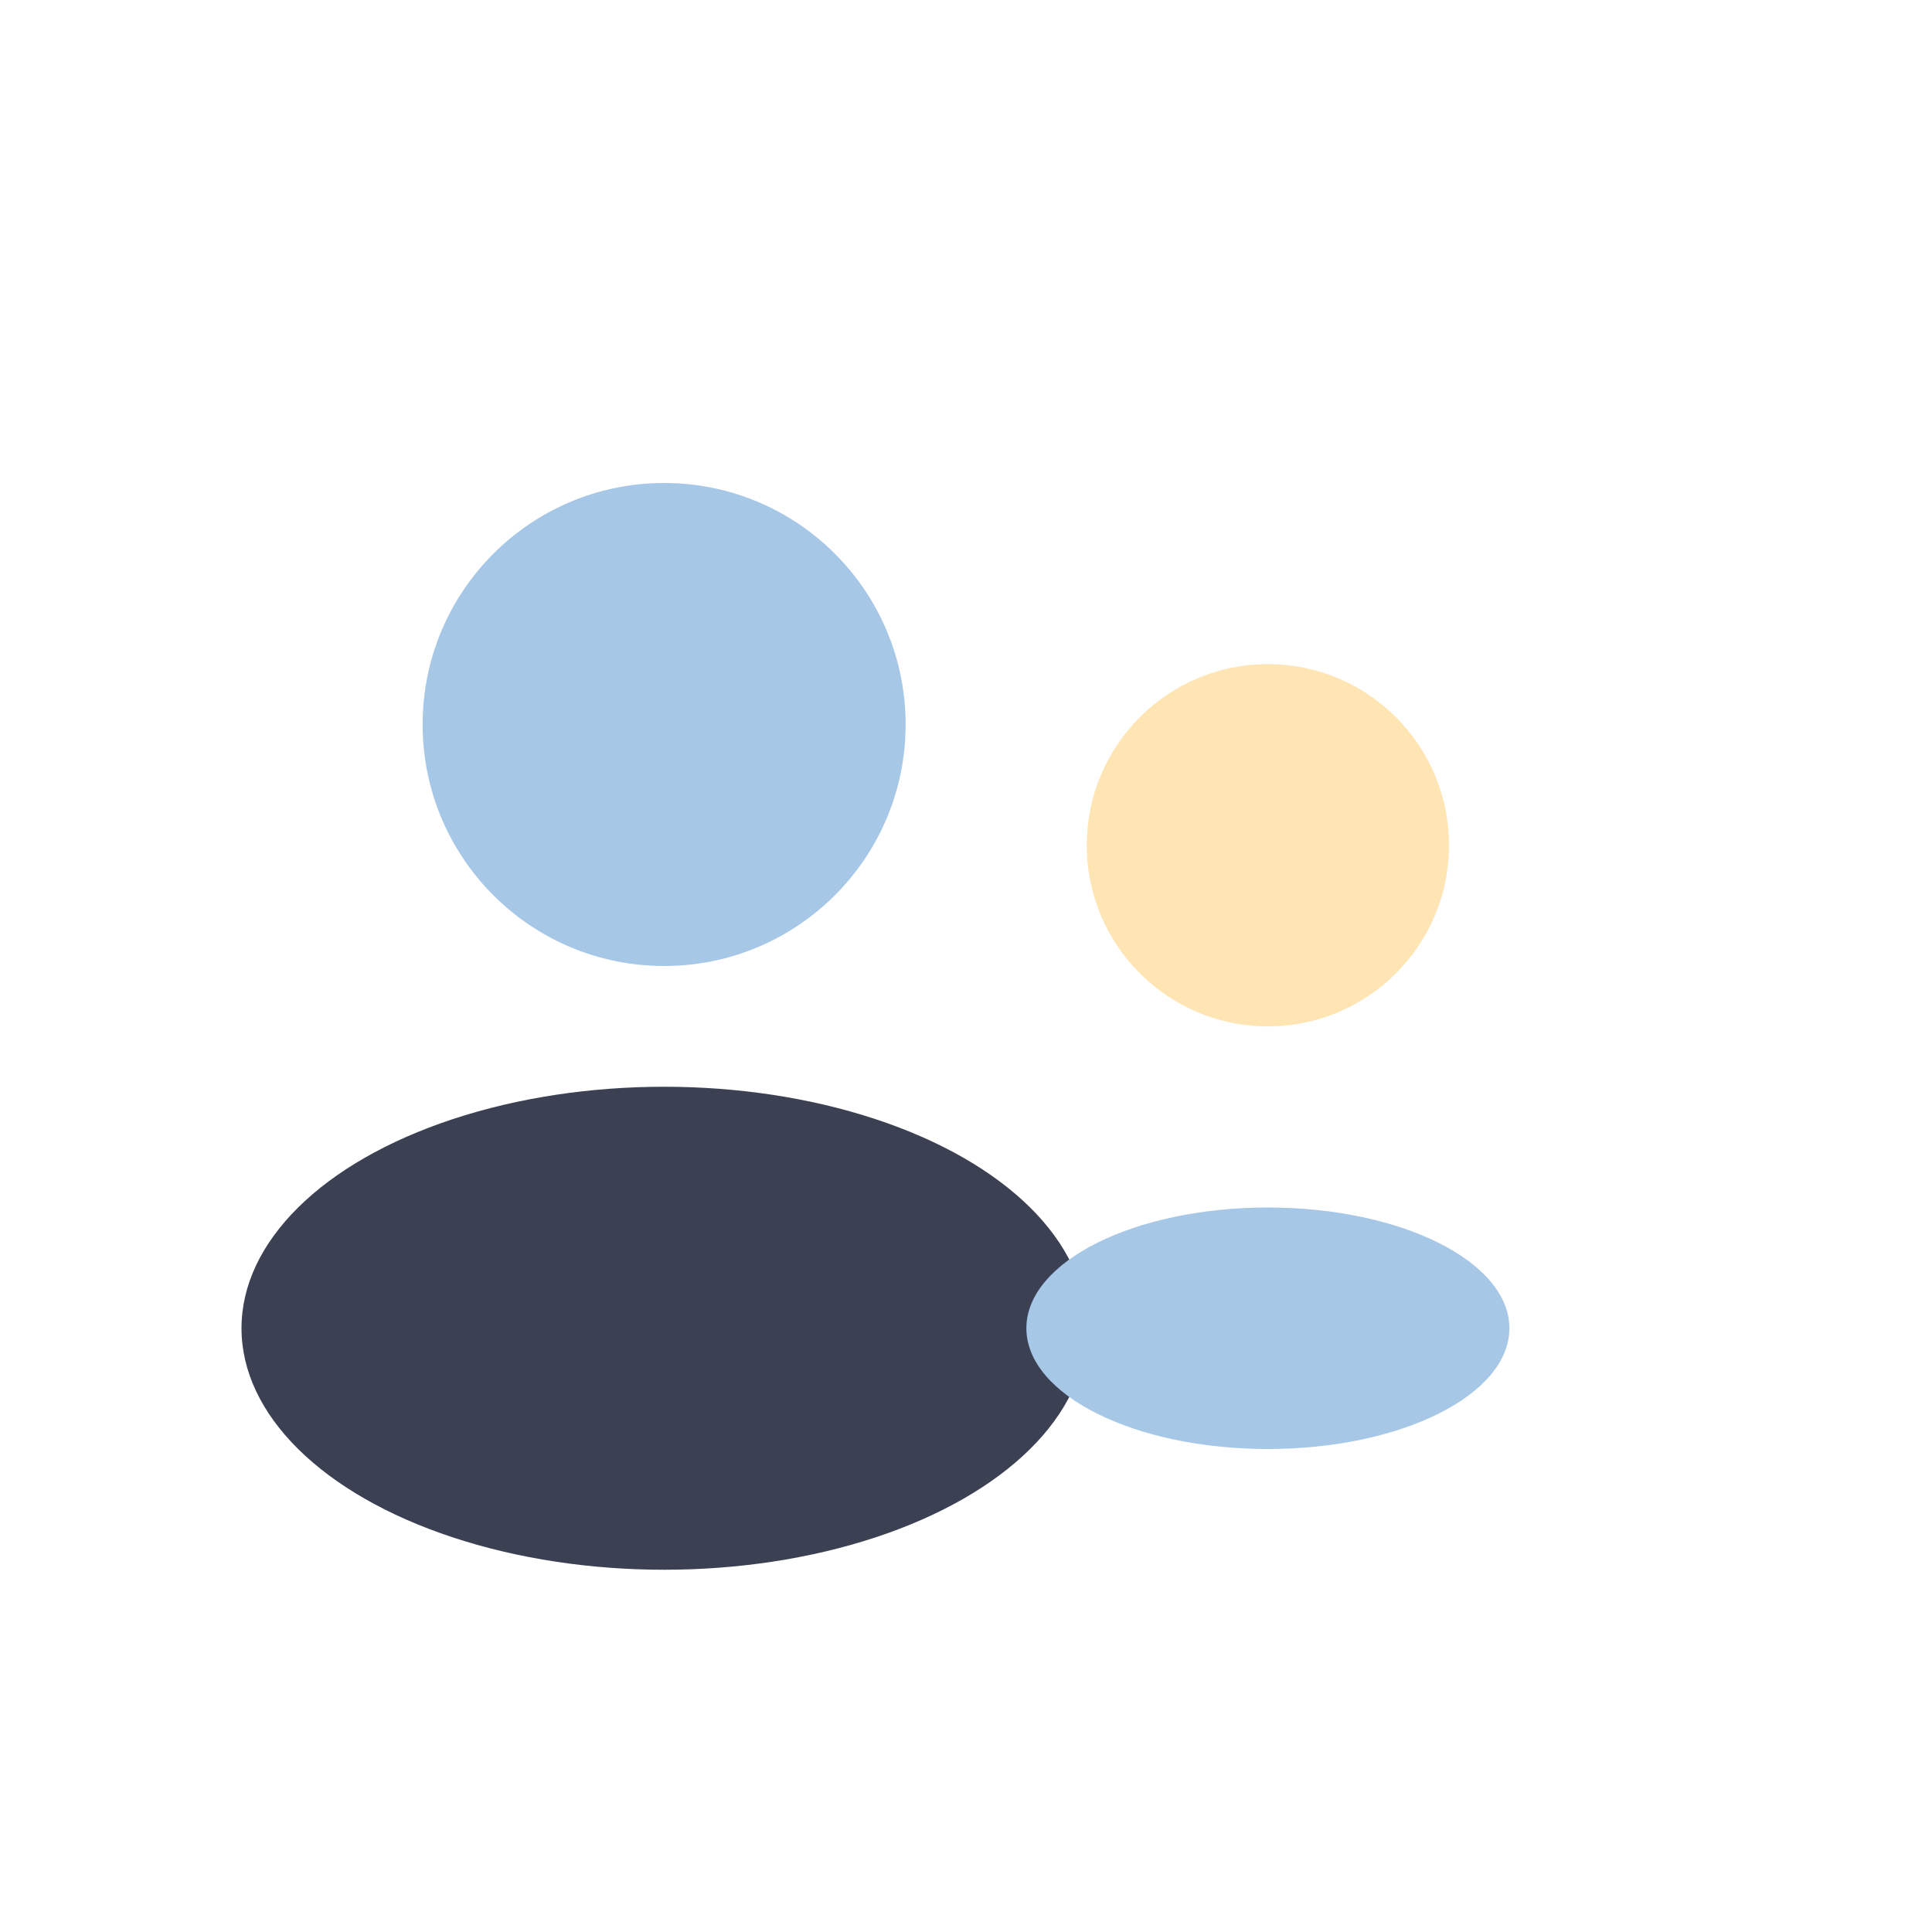
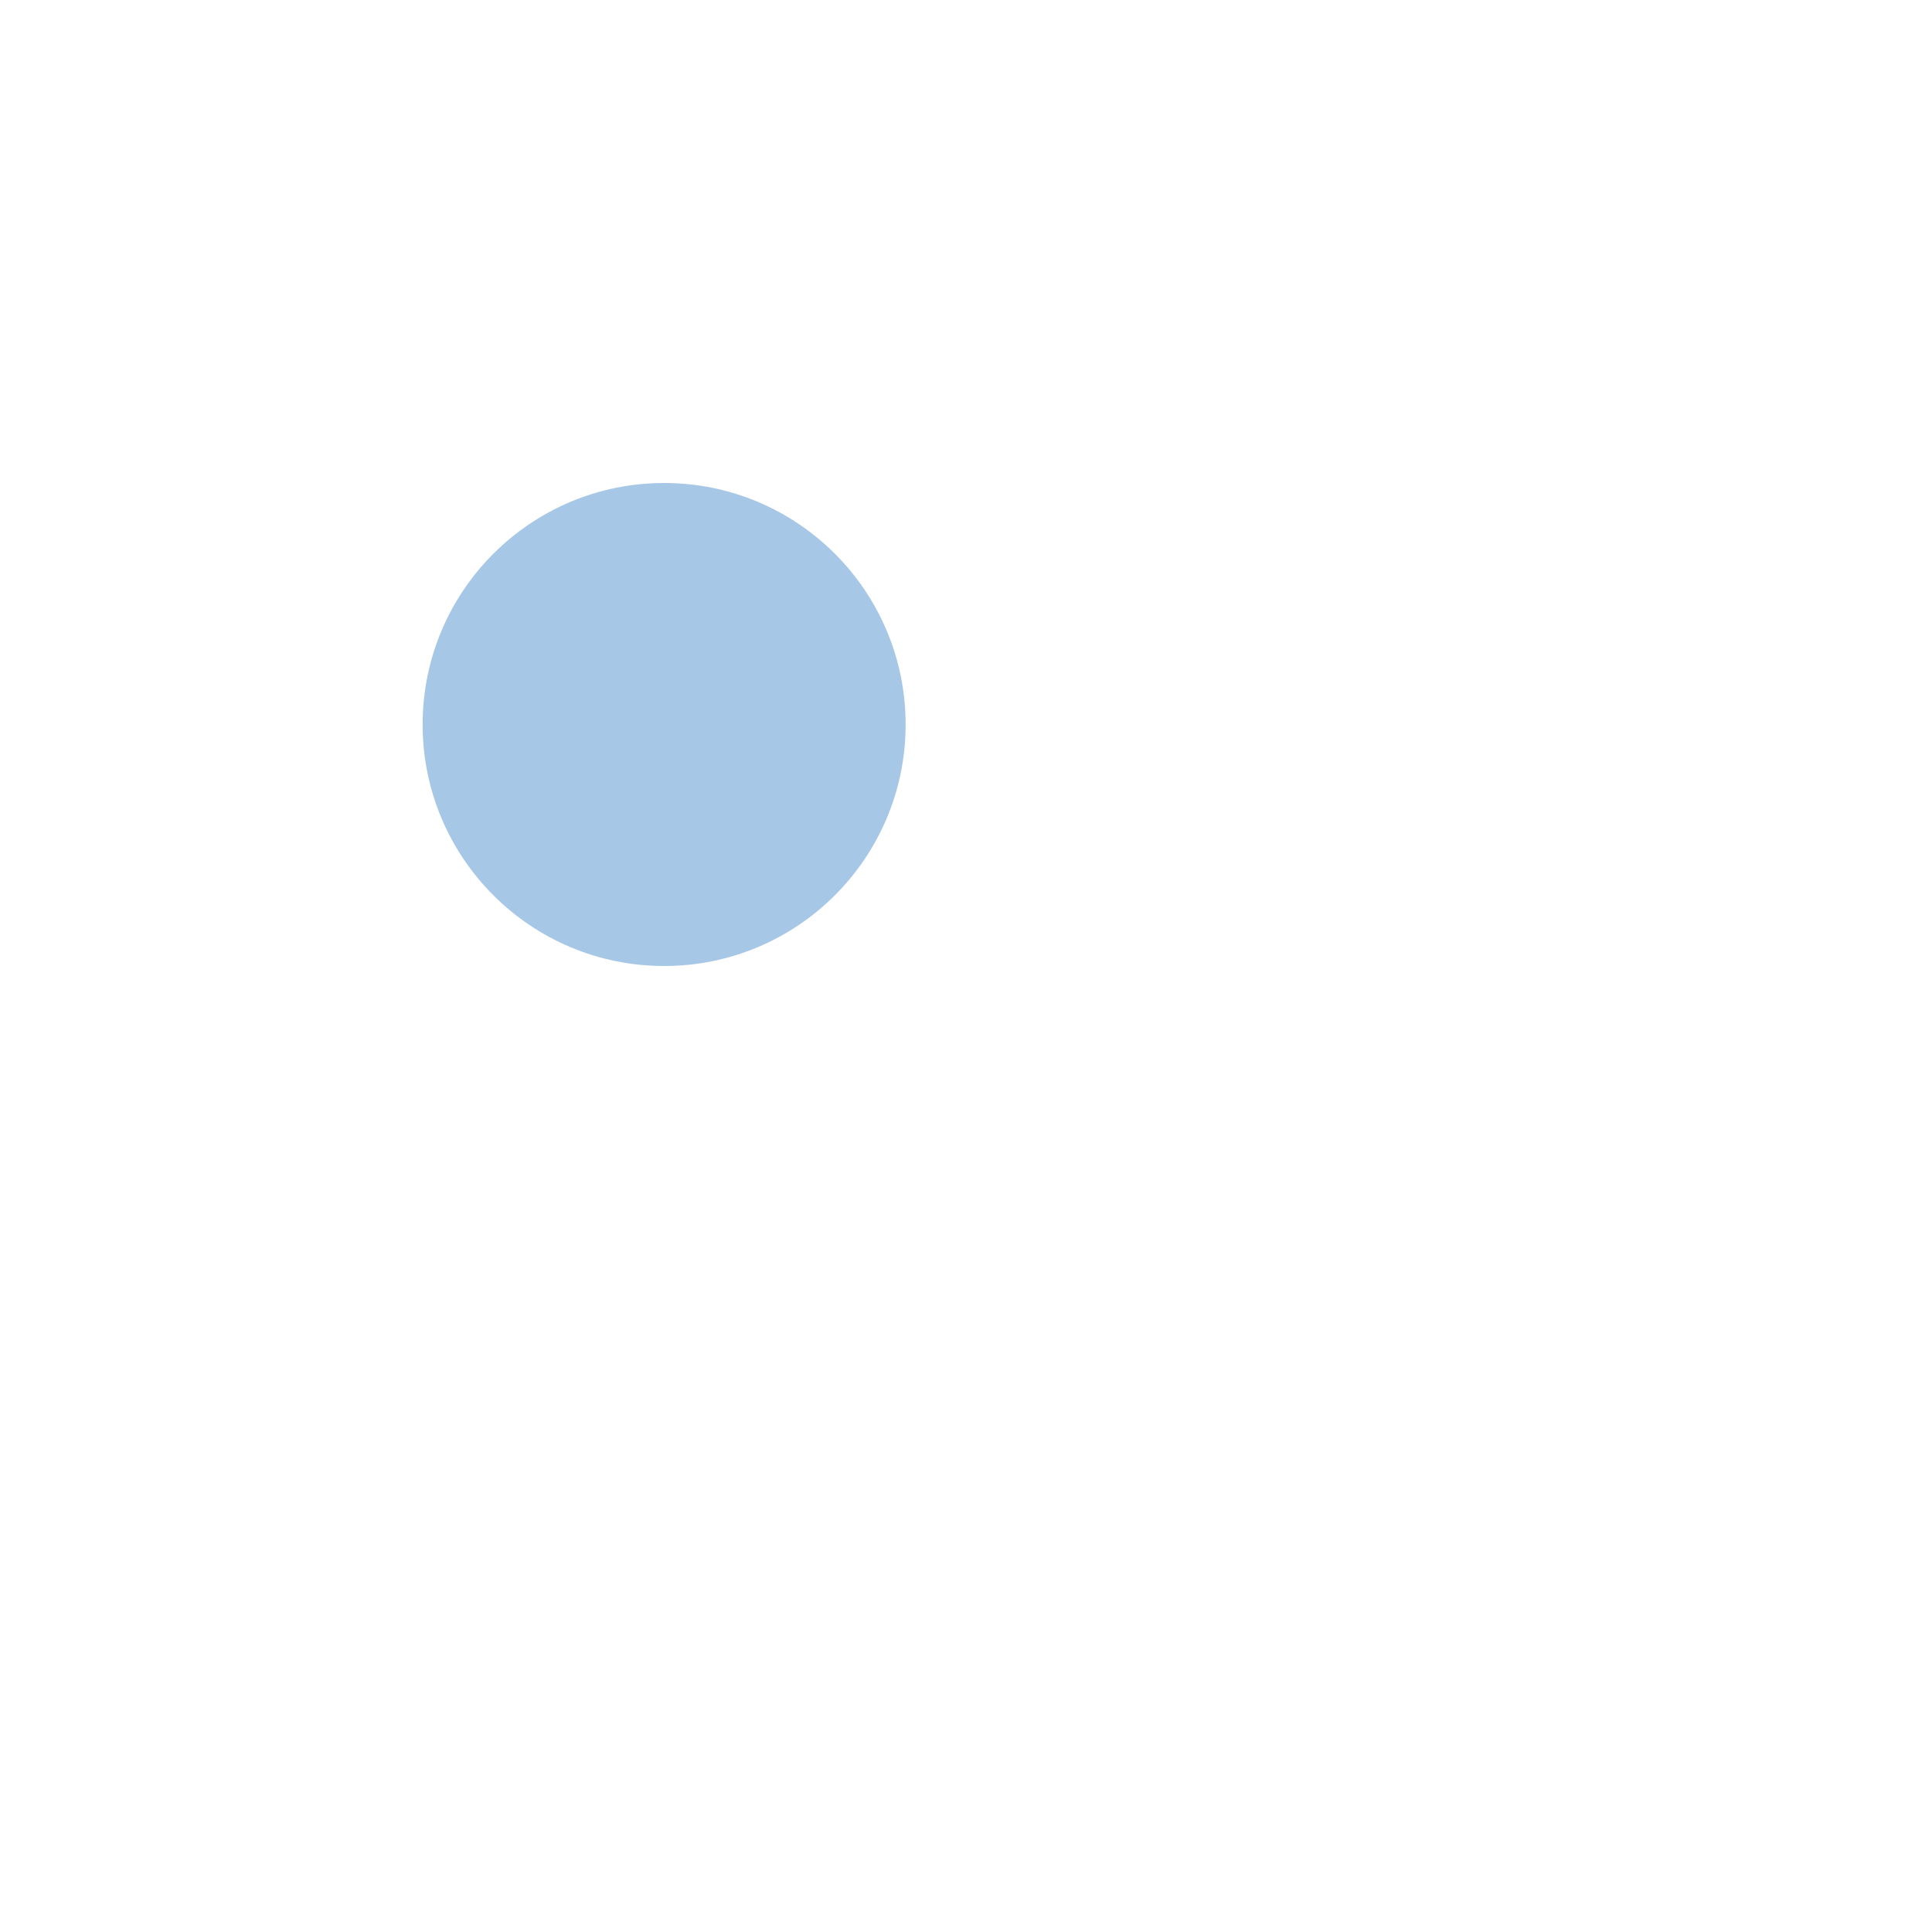
<svg xmlns="http://www.w3.org/2000/svg" width="32" height="32" viewBox="0 0 32 32">
  <circle cx="11" cy="12" r="4" fill="#A7C7E7" />
-   <circle cx="21" cy="14" r="3" fill="#FFE5B4" />
-   <ellipse cx="11" cy="22" rx="7" ry="4" fill="#3B4153" />
-   <ellipse cx="21" cy="22" rx="4" ry="2" fill="#A7C7E7" />
</svg>